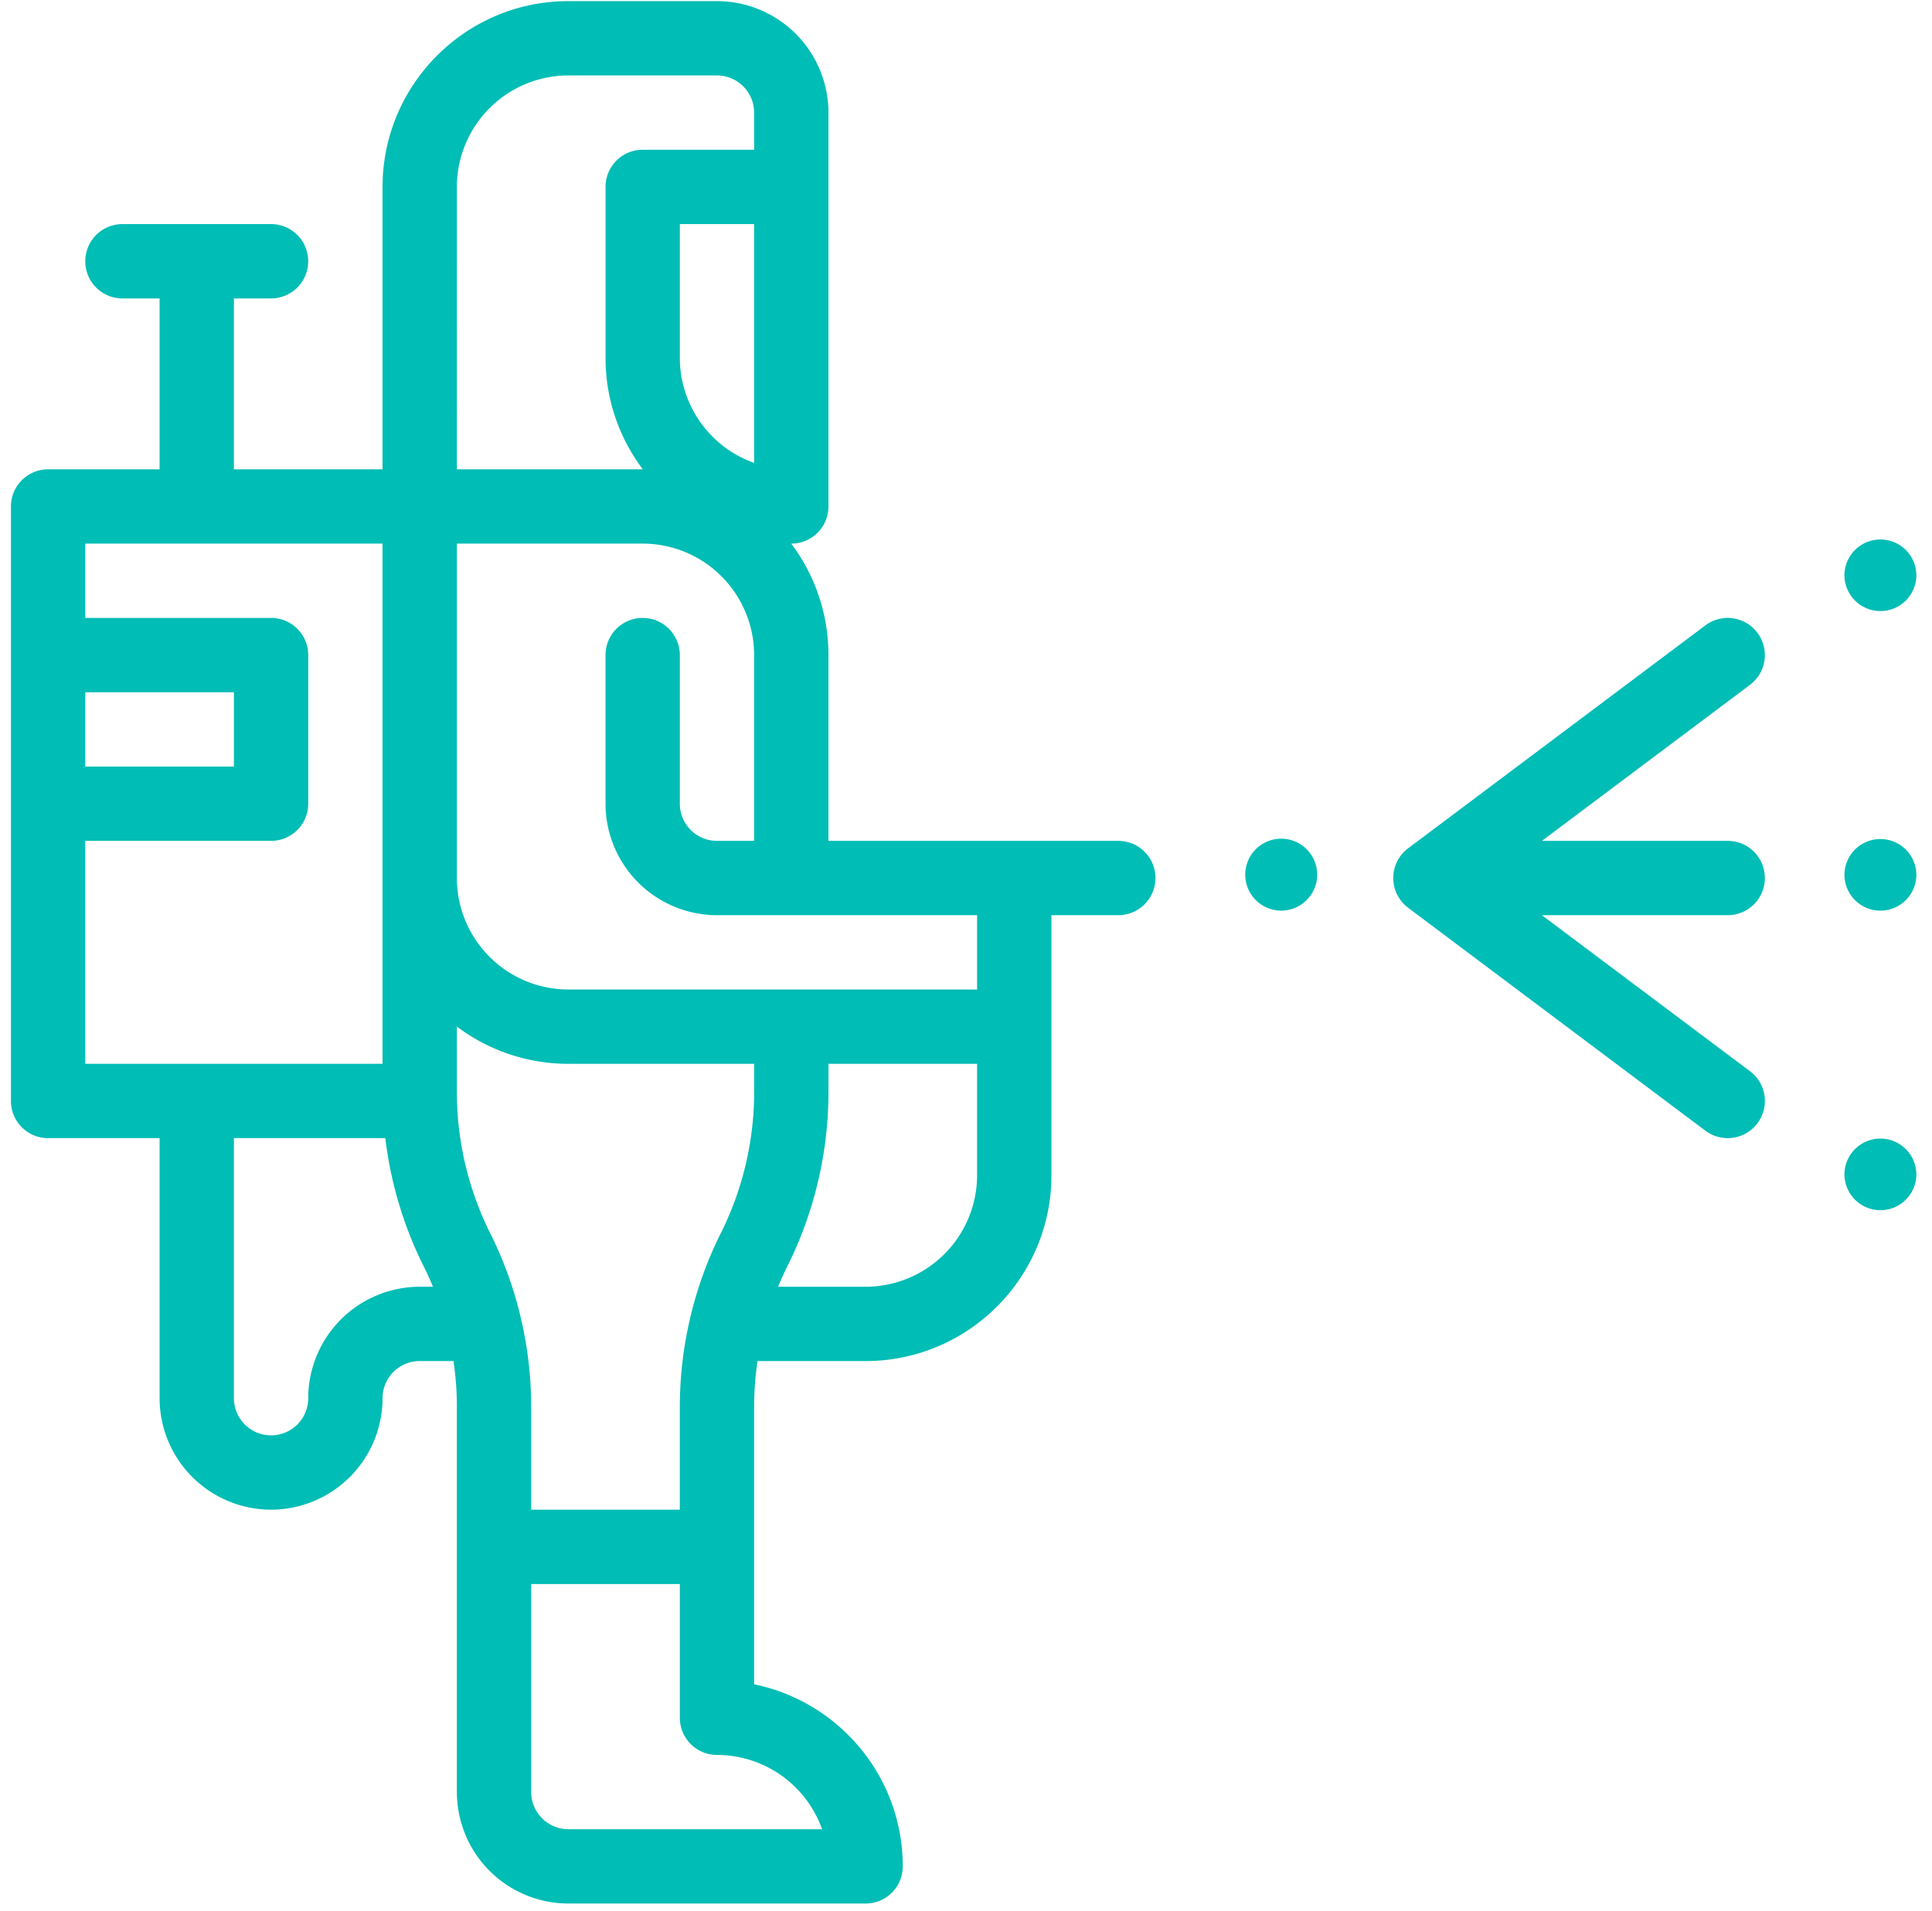
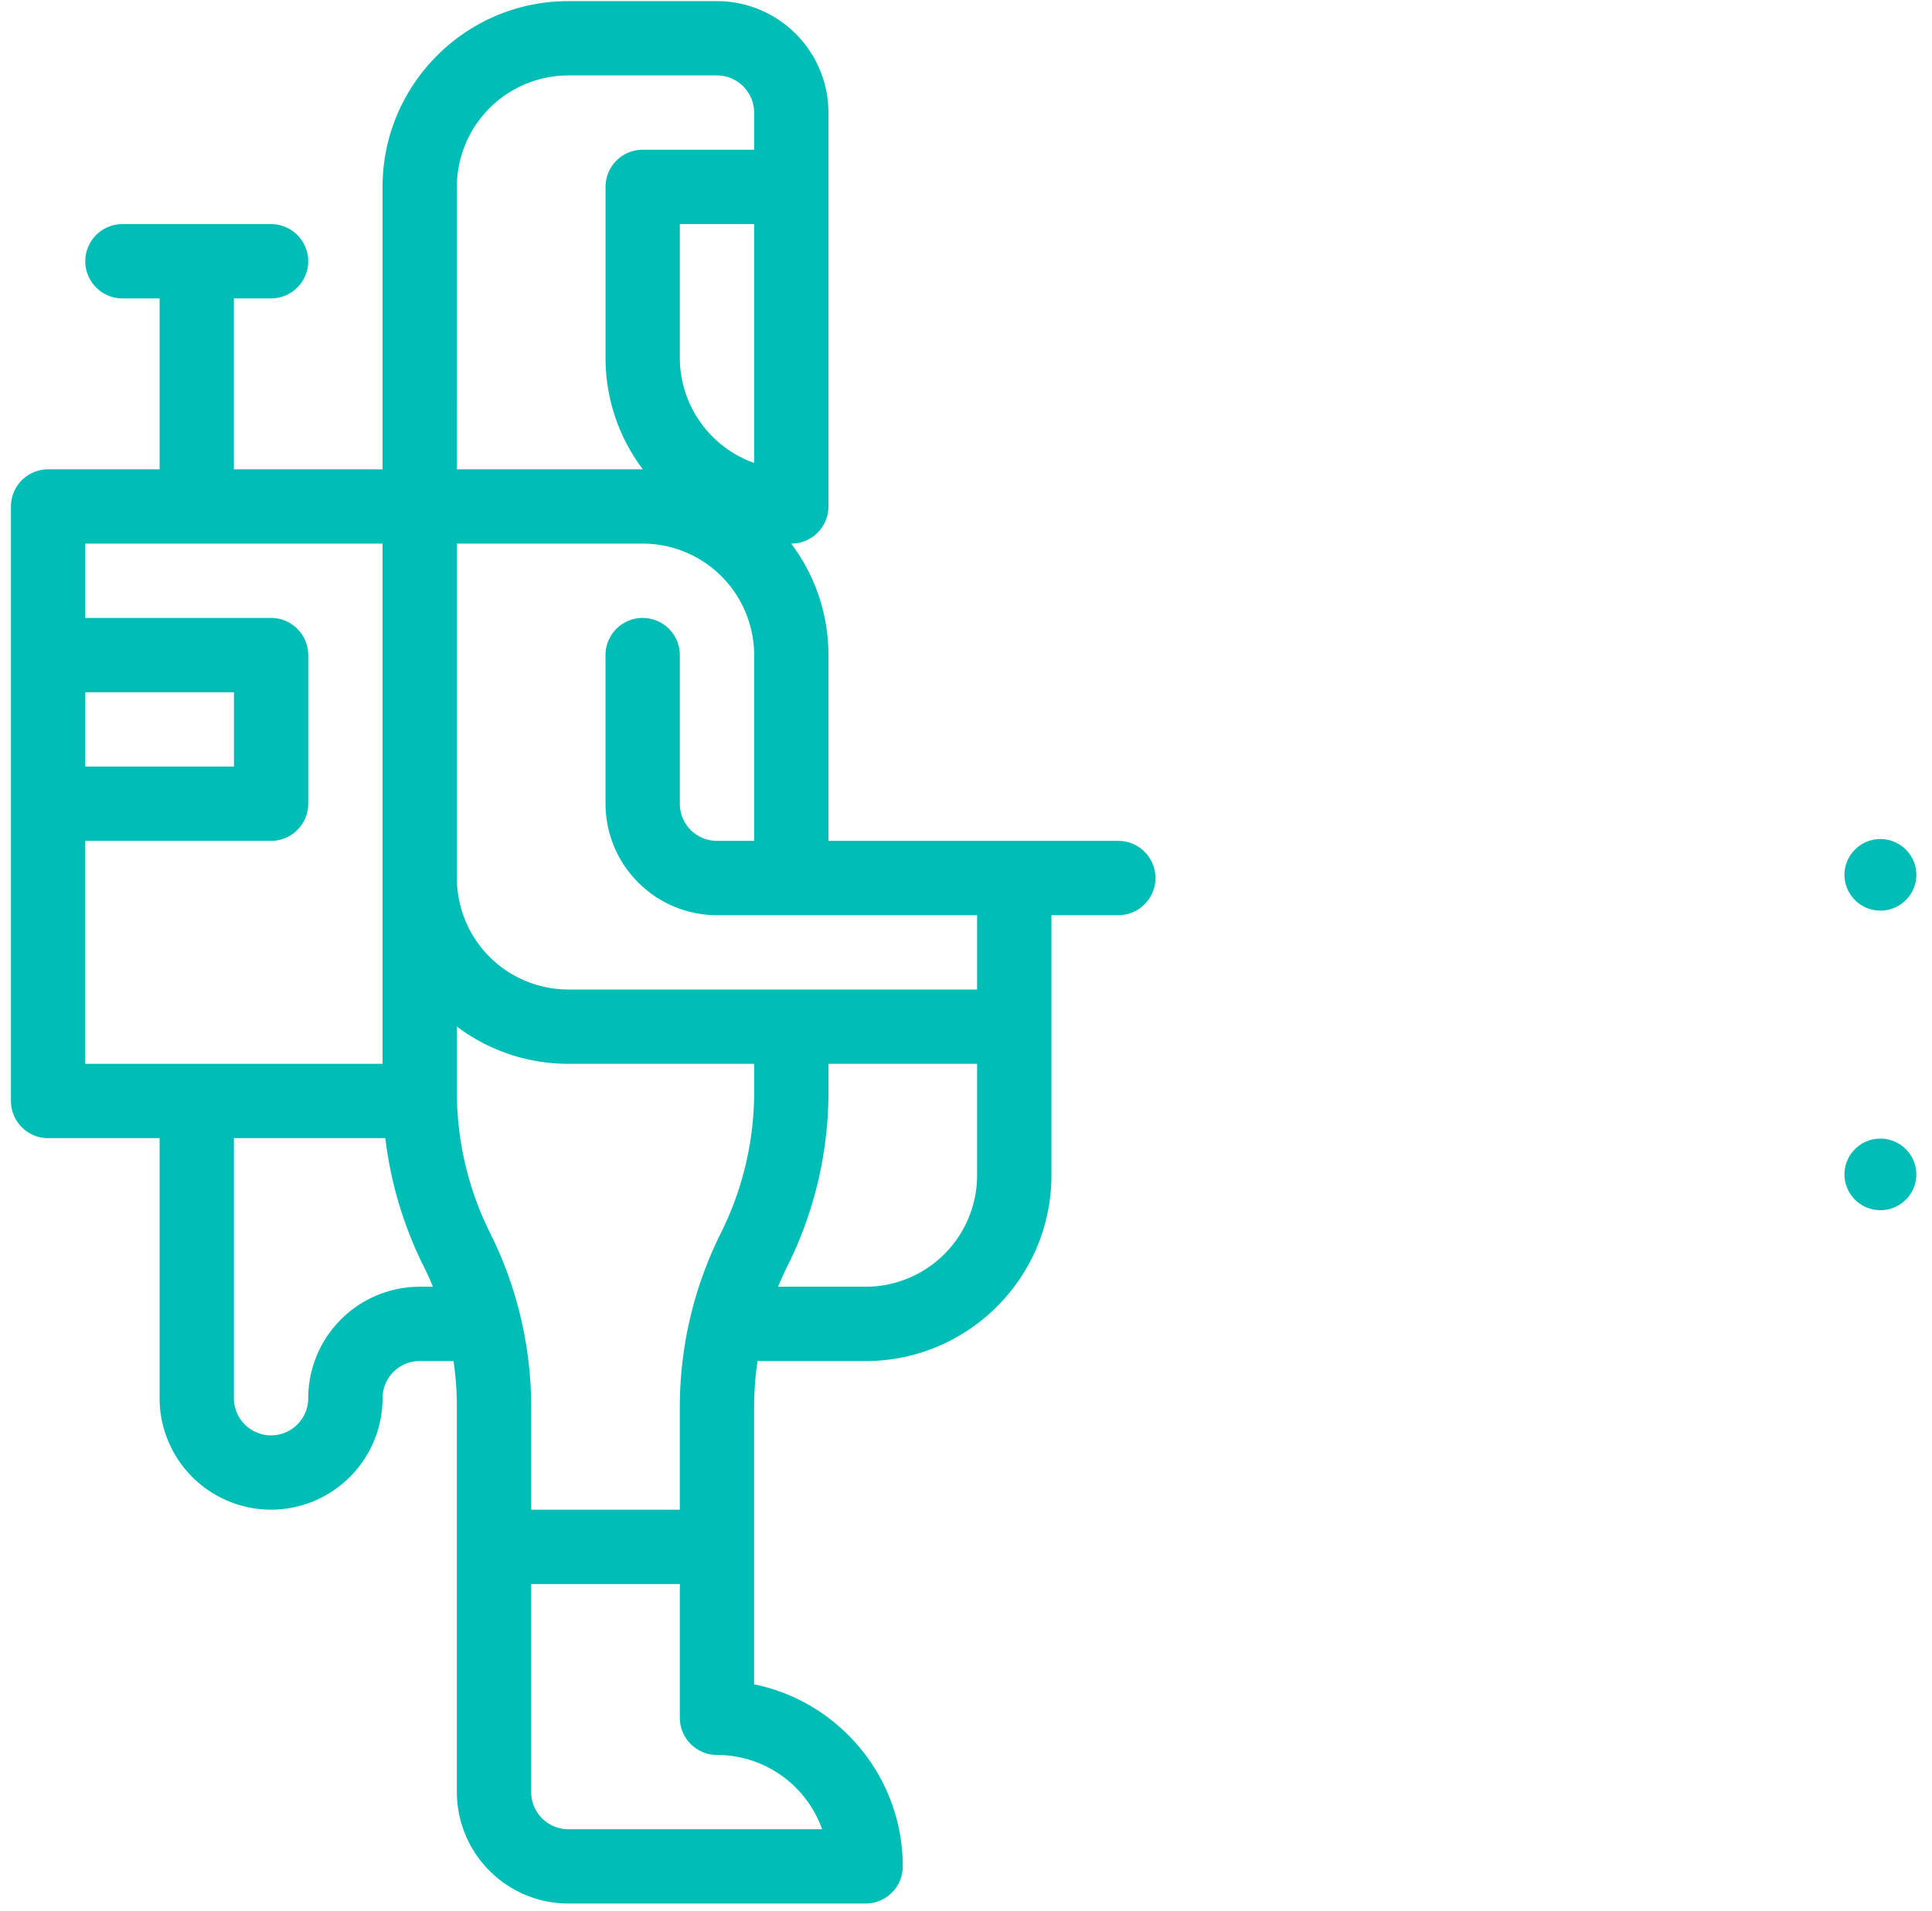
<svg xmlns="http://www.w3.org/2000/svg" width="94" height="93" viewBox="0 0 94 93">
  <g>
    <g>
      <g>
-         <path fill="#00bdb5" d="M89.74 28.042a1.75 1.75 0 1 1 3.499 0 1.75 1.75 0 0 1-3.498 0z" />
-       </g>
+         </g>
      <g>
        <path fill="#00bdb5" d="M89.74 42.618a1.75 1.75 0 1 1 3.499 0 1.75 1.75 0 0 1-3.498 0z" />
      </g>
      <g>
        <path fill="#00bdb5" d="M89.74 57.194a1.75 1.75 0 1 1 3.499 0 1.75 1.75 0 0 1-3.498 0z" />
      </g>
      <g>
        <path fill="#00bdb5" d="M18.613 26.451v25.312H4.149V40.915h9.04c.998 0 1.808-.81 1.808-1.808v-7.232c0-.998-.81-1.808-1.808-1.808H4.15v-3.616zm3.616-17.356a5.43 5.43 0 0 1 5.424-5.424h7.232a1.81 1.81 0 0 1 1.807 1.808v1.808H31.27c-.999 0-1.808.81-1.808 1.808v8.317c0 2.033.675 3.911 1.813 5.423h-9.045zm10.848 8.317v-6.51h3.615v11.622a5.433 5.433 0 0 1-3.615-5.112zm3.615 14.463v9.04h-1.807a1.81 1.81 0 0 1-1.808-1.808v-7.232a1.808 1.808 0 0 0-3.616 0v7.232a5.43 5.43 0 0 0 5.424 5.424H47.54v3.616H27.653a5.43 5.43 0 0 1-5.424-5.424V26.45h9.04a5.43 5.43 0 0 1 5.423 5.424zm5.424 30.735h-4.26c.139-.338.29-.672.453-.999 1.308-2.613 2-5.541 2-8.467v-1.381h7.231v5.423a5.43 5.43 0 0 1-5.424 5.424zm-2.118 26.396H27.653a1.81 1.81 0 0 1-1.808-1.808V77.074h7.232v6.509c0 .998.81 1.808 1.808 1.808a5.433 5.433 0 0 1 5.113 3.615zm-4.922-29.013c-1.318 2.63-2 5.547-2 8.468v4.997h-7.231v-4.997c0-2.826-.64-5.753-2-8.468a15.384 15.384 0 0 1-1.616-6.85V49.95a8.993 8.993 0 0 0 5.424 1.813h9.04v1.38c0 2.368-.56 4.736-1.617 6.85zm-20.079 8.041a1.81 1.81 0 0 1-1.808 1.808 1.81 1.81 0 0 1-1.808-1.808V55.378h7.366c.26 2.165.89 4.287 1.865 6.234.164.327.314.66.454.998h-.645a5.43 5.43 0 0 0-5.424 5.424zM4.15 33.684h7.232v3.615H4.15zM2.341 55.378h5.424v12.655a5.43 5.43 0 0 0 5.424 5.424 5.43 5.43 0 0 0 5.424-5.424 1.81 1.81 0 0 1 1.808-1.808h1.644c.109.739.164 1.486.164 2.235v18.737a5.43 5.43 0 0 0 5.424 5.424h14.463c.999 0 1.808-.81 1.808-1.808 0-4.365-3.11-8.018-7.232-8.858V68.461c0-.749.056-1.496.165-2.235h5.26c4.984 0 9.04-4.055 9.04-9.04V44.531h3.253a1.808 1.808 0 0 0 0-3.616H40.308v-9.04a8.993 8.993 0 0 0-1.812-5.424h.004c.999 0 1.808-.81 1.808-1.808V5.48A5.43 5.43 0 0 0 34.885.055h-7.232c-4.985 0-9.04 4.055-9.04 9.04v13.74H11.38V14.52h1.808a1.808 1.808 0 0 0 0-3.616H5.957a1.808 1.808 0 0 0 0 3.616h1.808v8.316H2.341c-.998 0-1.808.81-1.808 1.808v28.928c0 .998.81 1.808 1.808 1.808z" />
      </g>
      <g>
-         <path fill="#00bdb5" d="M68.512 44.17l14.464 10.847a1.808 1.808 0 1 0 2.17-2.893L75.02 44.531h9.04a1.808 1.808 0 0 0 0-3.616h-9.04l10.125-7.593a1.808 1.808 0 0 0-2.17-2.893L68.512 41.276a1.808 1.808 0 0 0 0 2.893z" />
-       </g>
+         </g>
      <g>
-         <path fill="#00bdb5" d="M60.588 42.618a1.75 1.75 0 1 1 3.498 0 1.75 1.75 0 0 1-3.498 0z" />
-       </g>
+         </g>
    </g>
  </g>
</svg>